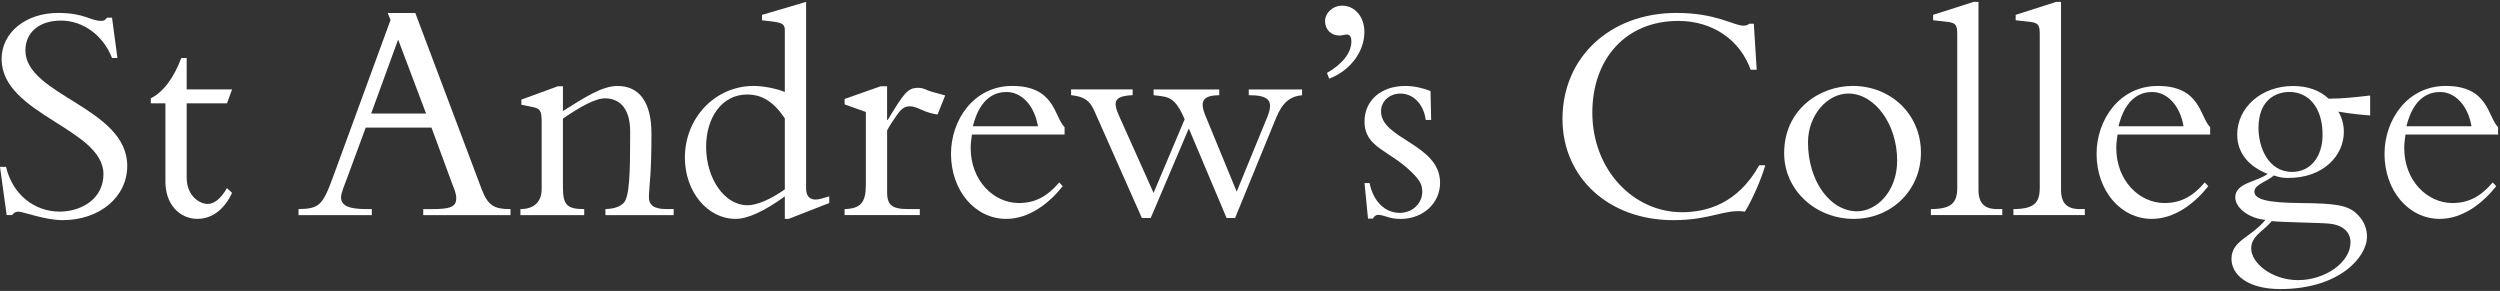
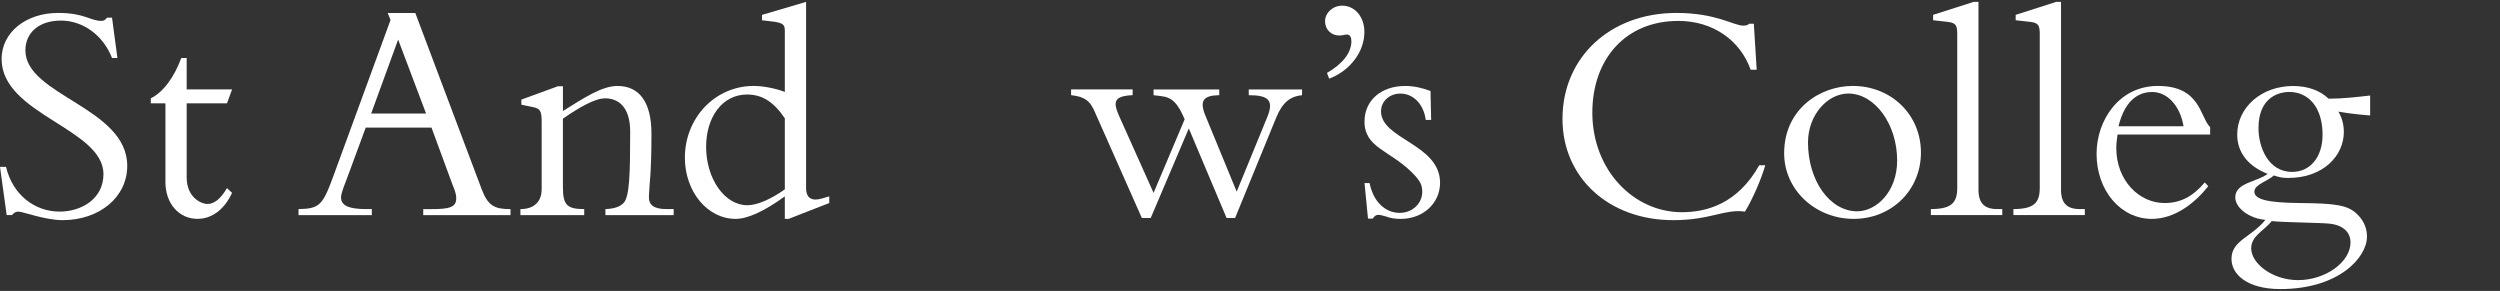
<svg xmlns="http://www.w3.org/2000/svg" width="825" height="96" viewBox="0 0 825 96" fill="none">
  <rect x="0" y="0" width="825" height="96" fill="#333333" stroke="none" />
  <path d="M1.99 55.06C4.19 64.38 11.52 69.83 19.69 69.83C26.7 69.83 34.14 65.74 34.14 57.47C34.14 42.39 0.53 37.78 0.53 19.46C0.53 10.76 8.48 4.27 19.17 4.27C27.97 4.27 29.75 6.89 33.41 6.89C34.25 6.89 34.67 6.68 35.3 5.84H36.97L38.75 19.14H36.97C34.04 11.6 27.34 6.79 20.11 6.79C12.88 6.79 8.38 10.76 8.38 16.63C8.38 31.5 41.99 35.48 41.99 54.74C41.99 65.01 32.88 72.65 20.63 72.65C14.87 72.65 7.54 69.83 6.07 69.83C5.13 69.83 4.39 70.35 3.98 70.98H2.2L0 55.06H1.99Z" fill="#FFFFFF" />
  <path d="M76.58 29.51L74.9 34.11H61.6V58.51C61.6 65.11 66.31 67.31 68.51 67.31C70.71 67.31 72.91 65.52 74.9 62.07L76.58 63.64C74.07 69.09 69.98 72.22 65.17 72.22C58.99 72.22 54.59 67.1 54.59 60.08V34.11H49.77V32.43C53.85 30.44 57.41 25.63 59.82 19.14H61.6V29.51H76.57H76.58Z" fill="#FFFFFF" />
  <path d="M120.7 42.08L114.63 58.52C113.9 60.51 112.54 63.65 112.54 65.12C112.54 67.95 115.26 69 121.02 69H122.7V70.99H98.51V69C105.32 68.89 106.47 67.74 109.82 58.63L128.88 6.59L127.94 4.29H137.05L158.94 62.41C161.03 67.96 163.23 69.01 168.47 69.01V71H139.67V69.01H142.39C148.36 69.01 150.56 68.38 150.56 65.45C150.56 63.78 149.83 62.2 149.41 61.16L142.39 42.1H120.71L120.7 42.08ZM131.38 13.07L122.48 37.47H140.6L131.39 13.07H131.38Z" fill="#FFFFFF" />
  <path d="M185.77 61.88C185.77 67.63 187.13 69 192.79 69V70.99H171.74V69C176.34 69 178.75 66.48 178.75 62.4V40.41C178.75 36.53 178.33 35.81 175.61 35.28L172.05 34.55V32.87L184.09 28.47H185.77V36.64C192.79 32.24 198.65 28.37 203.78 28.37C210.9 28.37 214.98 33.61 214.98 44.08C214.98 58 214.25 60.72 214.14 64.81C214.04 67.64 215.72 69 220.01 69H222.31V70.99H199.79V69C202.83 68.89 204.61 68.16 205.76 67.01C207.75 65.02 207.96 57.37 207.96 43.45C207.96 35.08 203.88 32.45 199.69 32.45C196.34 32.45 191.21 35.39 185.76 39.16V61.89L185.77 61.88Z" fill="#FFFFFF" />
  <path d="M258.99 10.04C258.99 8.05 258.26 7.53 254.91 7.1L251.46 6.69V4.91L266.01 0.62V62.08C266.01 65.64 268.21 66.38 271.14 65.53L273.65 64.8V67L260.25 72.23H258.99V64.8C252.19 69.73 246.74 72.23 242.76 72.23C233.44 72.23 226.01 63.23 226.01 52.02C226.01 38.93 235.96 28.36 248.73 28.36C251.87 28.36 256.16 29.2 258.99 30.35V10.03V10.04ZM258.99 39.04C255.22 33.49 251.45 31.19 246.53 31.19C238.37 31.19 233.02 38.62 233.02 48.47C233.02 58.94 239.1 67.73 246.63 67.73C249.88 67.73 254.38 65.74 258.99 62.5V39.04Z" fill="#FFFFFF" />
-   <path d="M292.74 63.33C292.74 67.62 294.31 68.99 299.55 68.99H303.53V70.98H278.72V68.99C284.06 68.88 285.73 66.68 285.73 61.14V36.95L278.72 34.44V32.65L290.65 28.46H292.74V39.57H292.95C298.19 30.98 299.44 28.99 302.9 28.99C304.16 28.99 304.47 29.1 306.46 29.93C307.5 30.35 309.39 30.76 311.91 31.5L309.39 37.79C307.82 37.58 305.83 37.06 303.84 36.11C302.69 35.59 301.43 35.07 300.18 35.07C298.3 35.07 297.14 36.32 296.1 37.79C294.74 39.68 293.59 41.46 292.75 43.03V63.34L292.74 63.33Z" fill="#FFFFFF" />
-   <path d="M320.74 44.39C320.53 45.96 320.32 47.43 320.32 48.78C320.32 59.68 327.96 67 336.24 67C341.47 67 345.56 64.91 349.54 60.2L350.69 61.45C346.29 67 339.7 72.23 332.05 72.23C321.79 72.23 313.83 62.91 313.83 50.77C313.83 39.67 321.26 28.36 334.04 28.36C348.17 28.36 347.86 38.52 351.31 41.97V44.39H320.73H320.74ZM342.52 41.66C341.37 34.86 337.18 30.36 332.15 30.36C328.7 30.36 323.46 31.92 321.05 41.66H342.51H342.52Z" fill="#FFFFFF" />
  <path d="M404.77 71.93L392.31 42.39L379.74 71.93H376.81L361.2 36.74C359.74 33.49 358.27 31.92 353.46 31.4V29.51H373.77V31.4C367.59 31.71 367.17 33.49 369.37 38.42L380.68 63.65L390.94 39.36C388.63 34.02 386.86 32.14 383.19 31.72L380.68 31.41V29.52H402.35V31.41C397.22 31.51 395.65 33.08 397.85 38.32L408.11 63.24L418.16 38.73C420.47 33.18 418.69 31.41 412.09 31.41V29.52H429.68V31.41C425.7 31.82 423.19 33.81 421.09 38.95L407.58 71.94H404.75L404.77 71.93Z" fill="#FFFFFF" />
  <path d="M437.9 24.07C443.14 21.04 445.96 17.37 445.96 13.6C445.96 12.34 445.54 11.4 444.49 11.4C443.55 11.4 443.13 11.72 441.98 11.72C439.25 11.72 437.27 9.72 437.27 7C437.27 4.28 439.78 1.87 442.92 1.87C447.11 1.87 450.25 5.54 450.25 10.57C450.25 17.06 445.54 23.34 438.63 25.96L437.9 24.08V24.07Z" fill="#FFFFFF" />
  <path d="M451.96 60.41C453.22 66.68 457.2 70.25 461.91 70.25C466.1 70.25 469.34 67.11 469.34 63.34C469.34 61.15 468.82 59.78 465.99 56.96C458.55 49.52 450.29 48.79 450.29 40.1C450.29 33.19 455.73 28.37 463.69 28.37C466.52 28.37 469.45 29 472.07 30.05L472.28 39.58H470.5C469.77 34.23 466.31 30.88 462.13 30.88C458.67 30.88 455.74 33.29 455.74 36.75C455.74 45.96 475.22 47.54 475.22 60.31C475.22 67.12 469.56 72.24 462.23 72.24C460.24 72.24 458.78 71.94 457.62 71.51C456.47 71.21 455.63 70.89 454.79 70.89C454.16 70.89 453.53 71.3 453.01 72.14H451.44L450.29 60.42H451.96V60.41Z" fill="#FFFFFF" />
  <path d="M577.72 23.02C574.26 13.28 565.26 6.9 553.85 6.9C536.36 6.9 525.47 19.57 525.47 37.16C525.47 56.11 539.09 70.03 555 70.03C563.27 70.03 573.43 67.21 580.55 54.54H582.54C581.18 59.24 578.35 65.74 575.84 69.83C569.14 68.88 564.53 72.65 552.17 72.65C530.91 72.65 515.62 58.62 515.62 39.25C515.62 18.93 531.33 4.27 553.21 4.27C566.41 4.27 572.06 8.46 575.31 8.46C576.46 8.46 576.99 8.14 577.19 7.83H578.76L579.71 23.02H577.72Z" fill="#FFFFFF" />
  <path d="M611.4 28.36C624.17 28.36 633.91 37.89 633.91 50.35C633.91 62.81 624.17 72.23 611.71 72.23C599.25 72.23 588.77 62.81 588.77 50.56C588.77 36.1 600.5 28.36 611.39 28.36H611.4ZM612.87 69.73C619.05 69.73 626.06 63.44 626.06 52.97C626.06 41.03 618.73 30.87 609.94 30.87C603.03 30.87 596.64 37.99 596.64 47C596.64 59.67 603.87 69.73 612.87 69.73Z" fill="#FFFFFF" />
  <path d="M652.9 62.71C652.9 67 654.89 68.99 658.97 68.99H660.75V70.98H637.19V68.99C643.89 68.99 645.89 67 645.89 61.97V11.4C645.89 8.46 645.57 7.53 642.64 7.21L637.93 6.68V4.9L651.33 0.61H652.9V62.71Z" fill="#FFFFFF" />
  <path d="M680.14 62.71C680.14 67 682.13 68.99 686.21 68.99H687.99V70.98H664.43V68.99C671.13 68.99 673.12 67 673.12 61.97V11.4C673.12 8.46 672.81 7.53 669.88 7.21L665.17 6.68V4.9L678.57 0.61H680.14V62.71Z" fill="#FFFFFF" />
  <path d="M698.79 44.39C698.58 45.96 698.37 47.43 698.37 48.78C698.37 59.68 706.01 67 714.28 67C719.51 67 723.6 64.91 727.58 60.2L728.73 61.45C724.33 67 717.73 72.23 710.09 72.23C699.83 72.23 691.87 62.91 691.87 50.77C691.87 39.67 699.3 28.36 712.08 28.36C726.21 28.36 725.9 38.52 729.35 41.97V44.39H698.78H698.79ZM720.57 41.66C719.42 34.86 715.23 30.36 710.2 30.36C706.75 30.36 701.51 31.92 699.1 41.66H720.56H720.57Z" fill="#FFFFFF" />
  <path d="M782.16 38.1C780.59 37.99 775.67 37.57 771.69 36.84C772.32 37.99 773.47 40.19 773.47 43.54C773.47 51.29 766.77 58.72 755.14 58.72C753.15 58.72 752.21 58.51 750.33 57.89C748.65 59.67 743.94 60.82 743.94 63.23C743.94 65.85 748.44 66.9 758.91 67C770.74 67.11 774.82 67.63 777.96 70.77C780.48 73.29 781.1 75.9 781.1 78.1C781.1 84.9 771.89 95.39 752.51 95.39C741.62 95.39 736.39 90.57 736.39 85.44C736.39 79.36 742.77 78.42 747.59 72.56C741.93 72.04 737.64 68.48 737.64 65.13C737.64 60.31 744.66 60.1 748.33 57.38C741.94 54.88 738.28 50.37 738.28 44.41C738.28 35.4 746.34 28.38 756.71 28.38C761.53 28.38 765.61 29.84 768.44 32.57C773.15 32.57 777.55 32.04 782.15 31.52V38.12L782.16 38.1ZM758.39 92.44C767.29 92.44 775.67 86.57 775.67 79.98C775.67 76.1 772.42 74.11 768.65 73.8C765.93 73.49 752.73 73.37 749.7 72.96C746.77 76.42 742.9 77.89 742.9 81.97C742.9 86.89 749.81 92.44 758.39 92.44ZM755.46 30.35C751.48 30.35 745.3 32.55 745.3 42.28C745.3 48.46 748.44 56.73 756.4 56.73C762.48 56.73 766.45 51.7 766.45 44.47C766.45 35.47 761.84 30.34 755.46 30.34V30.35Z" fill="#FFFFFF" />
-   <path d="M793.81 44.39C793.6 45.96 793.39 47.43 793.39 48.78C793.39 59.68 801.03 67 809.3 67C814.53 67 818.62 64.91 822.6 60.2L823.75 61.45C819.35 67 812.76 72.23 805.11 72.23C794.85 72.23 786.89 62.91 786.89 50.77C786.89 39.67 794.33 28.36 807.1 28.36C821.23 28.36 820.92 38.52 824.37 41.97V44.39H793.8H793.81ZM815.59 41.66C814.44 34.86 810.25 30.36 805.22 30.36C801.77 30.36 796.53 31.92 794.12 41.66H815.58H815.59Z" fill="#FFFFFF" />
</svg>